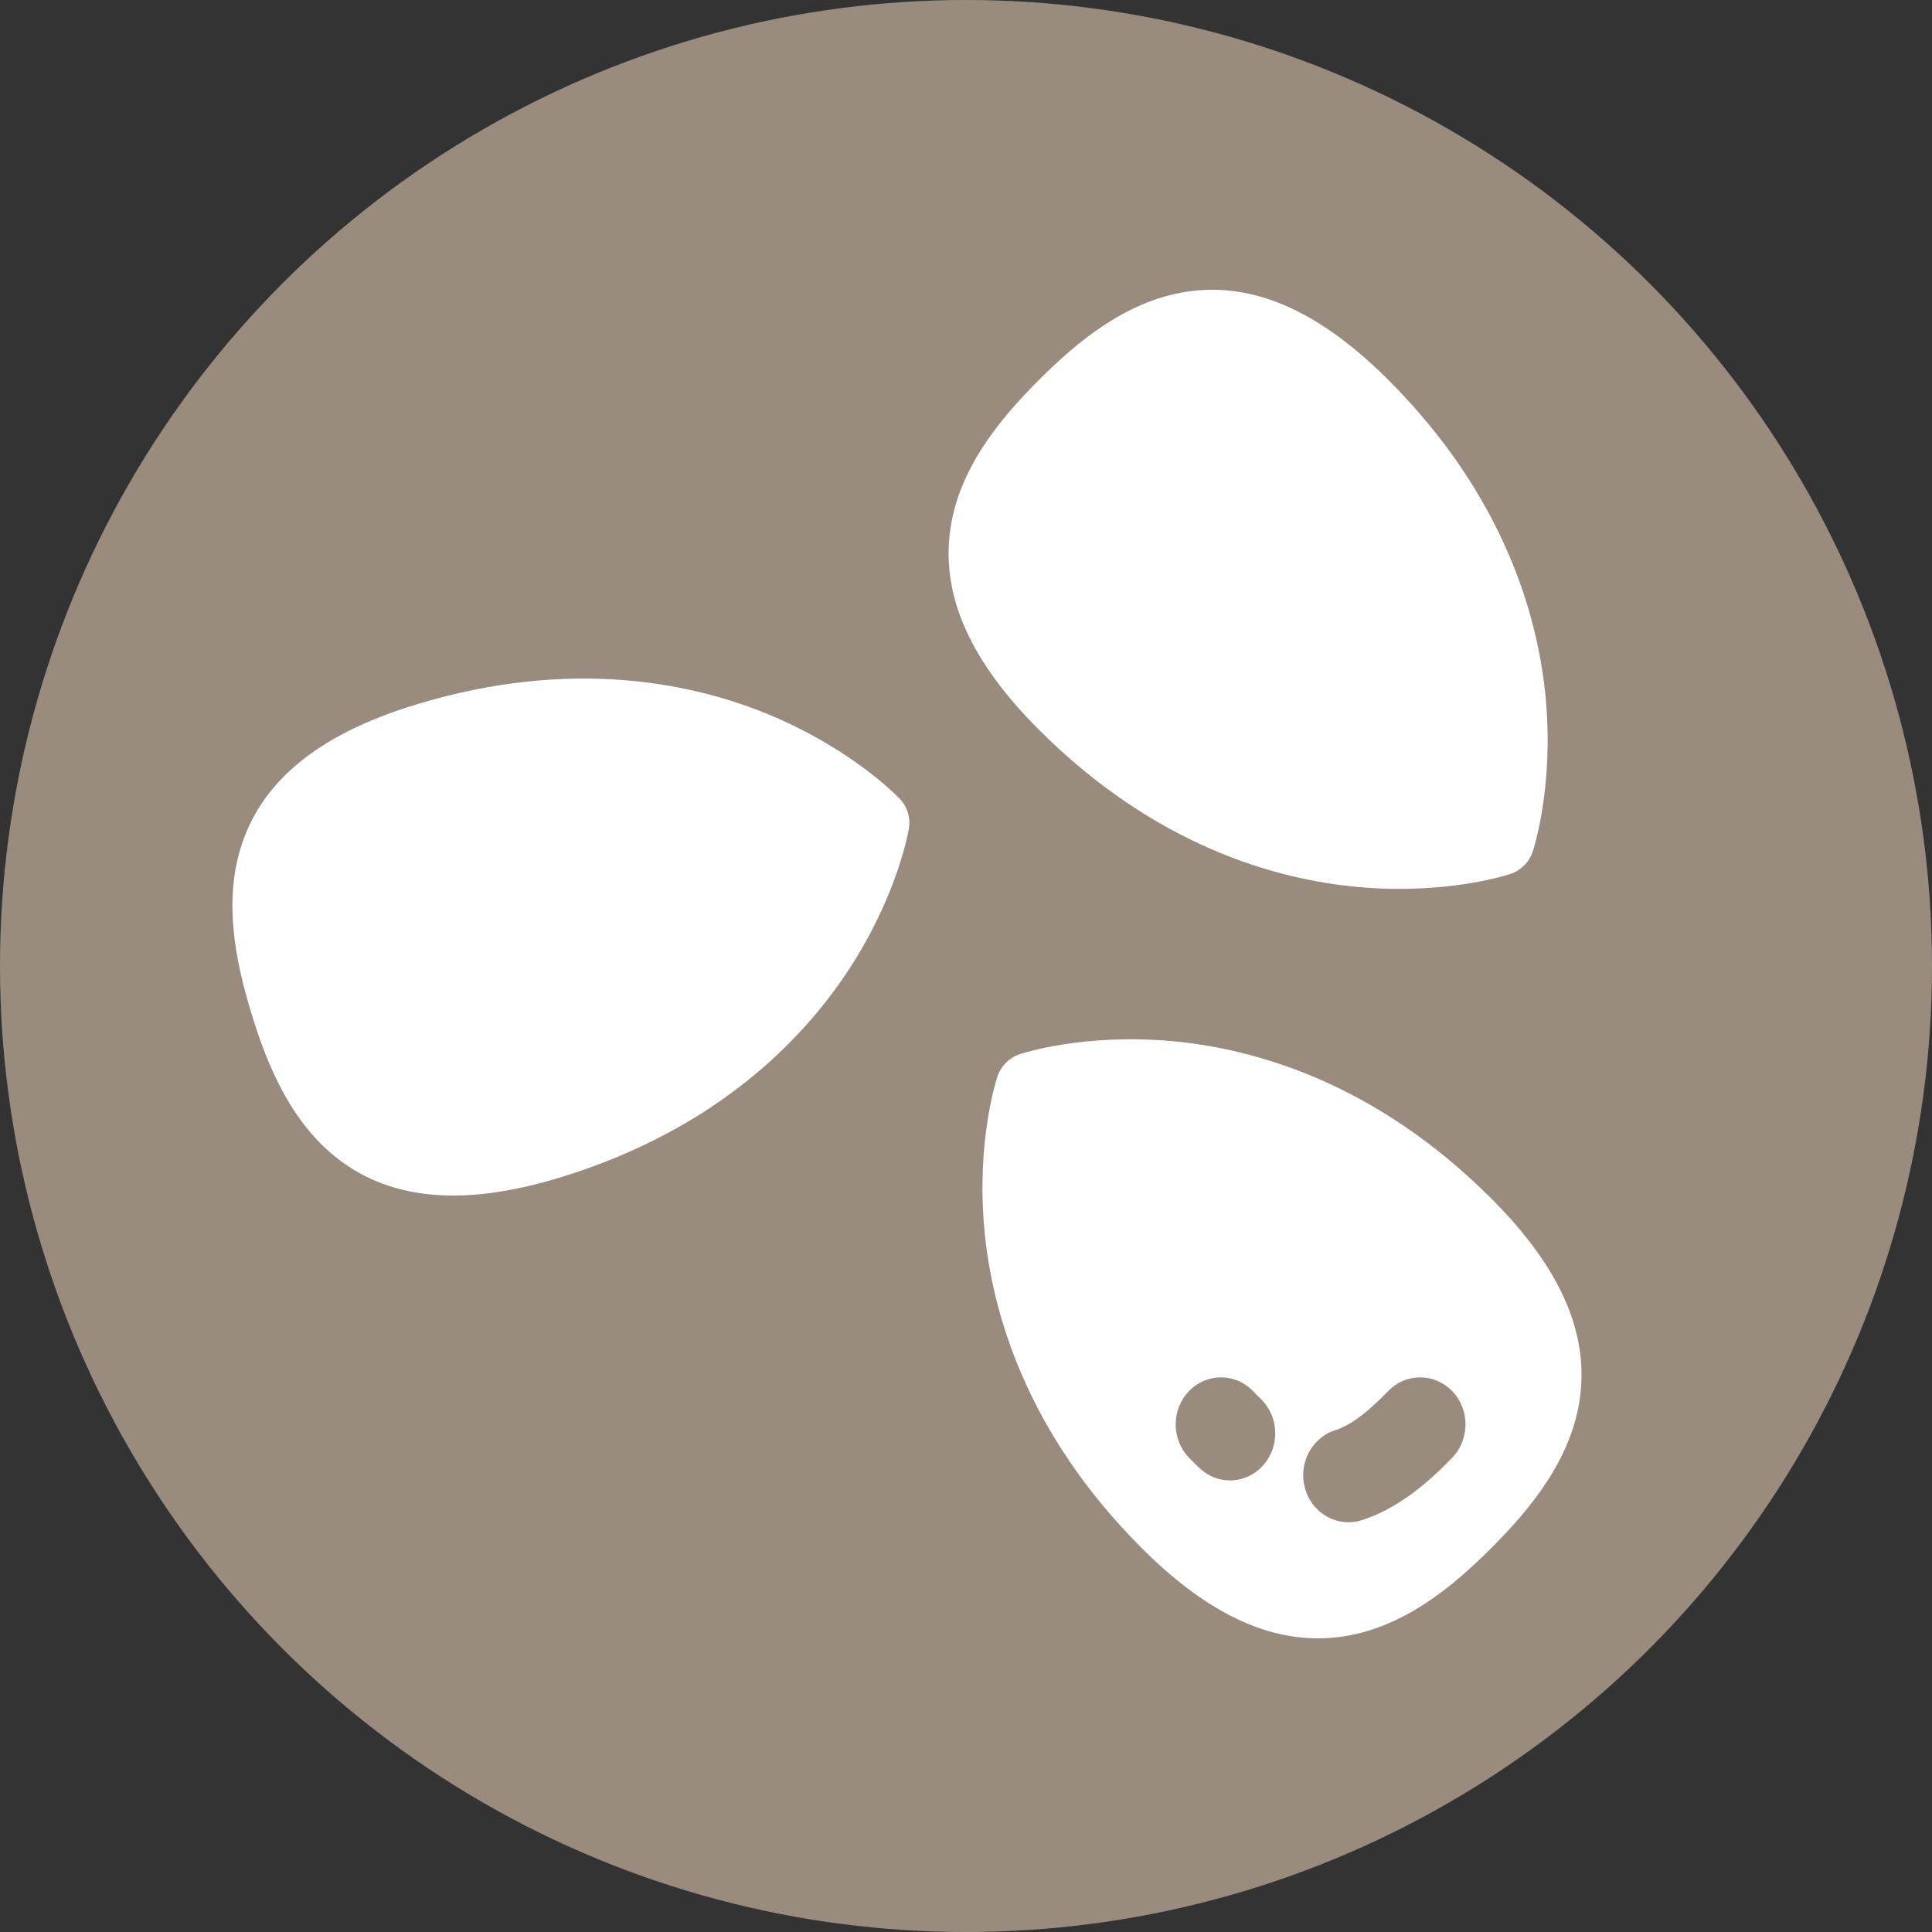
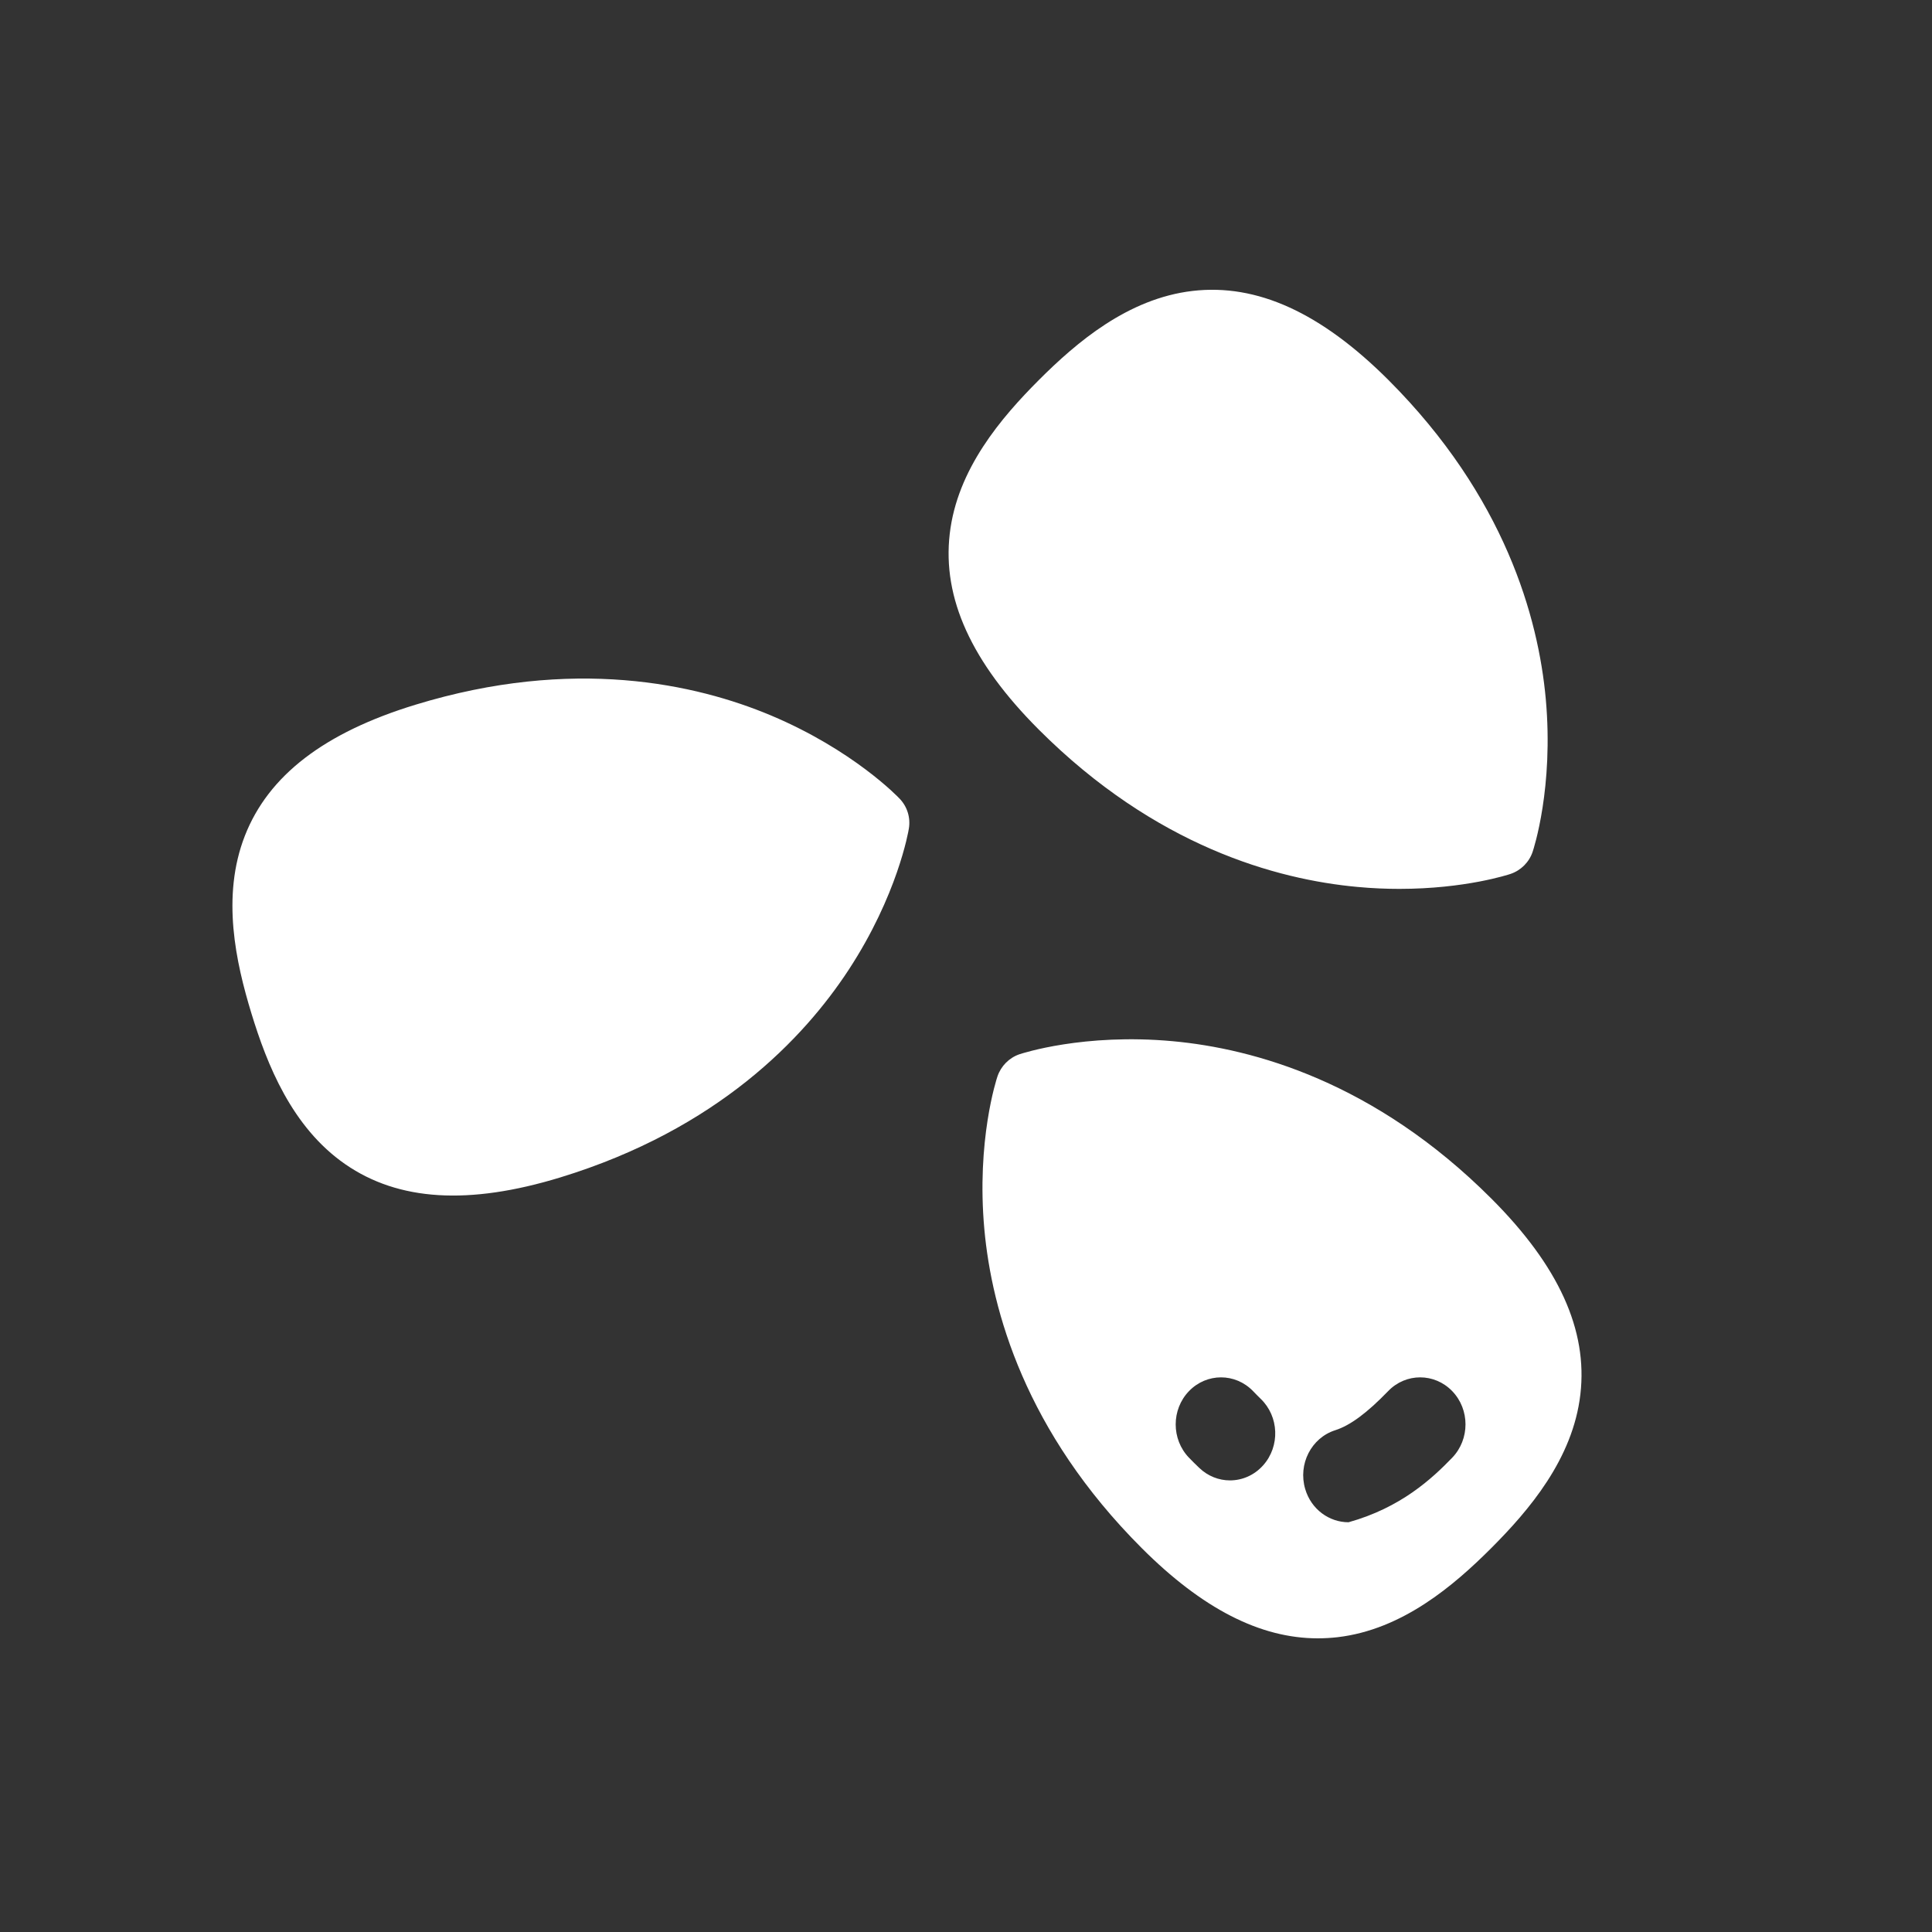
<svg xmlns="http://www.w3.org/2000/svg" width="24px" height="24px" viewBox="0 0 24 24" version="1.1">
  <rect x="0" y="0" width="24" height="24" fill="#333333" stroke="none" />
  <title>4EFBDA2A-C40C-4EE1-8943-5A9B0C2A20C6</title>
  <g id="Presentación" stroke="none" stroke-width="1" fill="none" fill-rule="evenodd">
    <g id="Pagina-Producto" transform="translate(-657, -514)">
      <g id="Product" transform="translate(108, 176)">
        <g id="aler" transform="translate(520, 308)">
          <g id="Group" transform="translate(0, 30)">
            <g id="alerg/sesamo" transform="translate(29, 0)">
-               <circle id="bg" fill="#998C7F" cx="12" cy="12" r="12" />
-               <path d="M14.566,12.934 C15.572,13.026 17.076,13.439 18.525,14.888 C19.363,15.726 19.725,16.522 19.632,17.321 C19.539,18.126 18.991,18.764 18.525,19.231 C18.059,19.697 17.42,20.244 16.615,20.338 C16.534,20.347 16.452,20.352 16.371,20.352 C15.654,20.352 14.935,19.983 14.183,19.231 C12.734,17.782 12.32,16.278 12.228,15.271 C12.128,14.167 12.38,13.403 12.391,13.371 C12.435,13.242 12.536,13.14 12.665,13.096 C12.697,13.086 13.462,12.833 14.566,12.934 Z M17.244,17.281 C16.981,17.553 16.772,17.708 16.586,17.767 C16.289,17.862 16.122,18.189 16.214,18.498 C16.288,18.749 16.511,18.91 16.752,18.91 C16.807,18.91 16.862,18.902 16.918,18.884 C17.402,18.729 17.79,18.367 18.04,18.108 C18.26,17.879 18.26,17.509 18.04,17.281 C17.82,17.053 17.463,17.053 17.244,17.281 Z M14.77,17.281 C14.55,17.509 14.55,17.879 14.769,18.107 C14.812,18.152 14.855,18.194 14.897,18.234 C15.005,18.338 15.142,18.39 15.279,18.39 C15.43,18.39 15.581,18.327 15.692,18.202 C15.903,17.965 15.889,17.596 15.661,17.377 C15.63,17.346 15.598,17.315 15.566,17.281 C15.346,17.053 14.99,17.053 14.77,17.281 Z M5.162,8.754 C7.122,8.155 8.644,8.496 9.576,8.887 C10.597,9.317 11.154,9.898 11.177,9.923 C11.271,10.022 11.313,10.159 11.29,10.294 C11.285,10.328 11.149,11.121 10.542,12.048 C9.988,12.894 8.917,14.028 6.958,14.627 C5.824,14.973 4.951,14.92 4.29,14.463 C3.623,14.002 3.316,13.219 3.123,12.588 C2.931,11.958 2.747,11.137 3.042,10.382 C3.335,9.633 4.029,9.1 5.162,8.754 Z M14.815,3.614 C15.614,3.521 16.409,3.883 17.248,4.721 C18.696,6.17 19.11,7.675 19.202,8.681 C19.302,9.785 19.05,10.549 19.039,10.581 C18.996,10.71 18.894,10.812 18.765,10.856 C18.738,10.865 18.201,11.042 17.383,11.042 C17.221,11.042 17.047,11.035 16.865,11.018 C15.858,10.926 14.354,10.513 12.905,9.064 C12.067,8.226 11.705,7.43 11.798,6.631 C11.891,5.826 12.439,5.188 12.905,4.721 C13.371,4.255 14.01,3.708 14.815,3.614 Z" id="sesamo" fill="#FFFFFF" fill-rule="nonzero" />
+               <path d="M14.566,12.934 C15.572,13.026 17.076,13.439 18.525,14.888 C19.363,15.726 19.725,16.522 19.632,17.321 C19.539,18.126 18.991,18.764 18.525,19.231 C18.059,19.697 17.42,20.244 16.615,20.338 C16.534,20.347 16.452,20.352 16.371,20.352 C15.654,20.352 14.935,19.983 14.183,19.231 C12.734,17.782 12.32,16.278 12.228,15.271 C12.128,14.167 12.38,13.403 12.391,13.371 C12.435,13.242 12.536,13.14 12.665,13.096 C12.697,13.086 13.462,12.833 14.566,12.934 Z M17.244,17.281 C16.981,17.553 16.772,17.708 16.586,17.767 C16.289,17.862 16.122,18.189 16.214,18.498 C16.288,18.749 16.511,18.91 16.752,18.91 C17.402,18.729 17.79,18.367 18.04,18.108 C18.26,17.879 18.26,17.509 18.04,17.281 C17.82,17.053 17.463,17.053 17.244,17.281 Z M14.77,17.281 C14.55,17.509 14.55,17.879 14.769,18.107 C14.812,18.152 14.855,18.194 14.897,18.234 C15.005,18.338 15.142,18.39 15.279,18.39 C15.43,18.39 15.581,18.327 15.692,18.202 C15.903,17.965 15.889,17.596 15.661,17.377 C15.63,17.346 15.598,17.315 15.566,17.281 C15.346,17.053 14.99,17.053 14.77,17.281 Z M5.162,8.754 C7.122,8.155 8.644,8.496 9.576,8.887 C10.597,9.317 11.154,9.898 11.177,9.923 C11.271,10.022 11.313,10.159 11.29,10.294 C11.285,10.328 11.149,11.121 10.542,12.048 C9.988,12.894 8.917,14.028 6.958,14.627 C5.824,14.973 4.951,14.92 4.29,14.463 C3.623,14.002 3.316,13.219 3.123,12.588 C2.931,11.958 2.747,11.137 3.042,10.382 C3.335,9.633 4.029,9.1 5.162,8.754 Z M14.815,3.614 C15.614,3.521 16.409,3.883 17.248,4.721 C18.696,6.17 19.11,7.675 19.202,8.681 C19.302,9.785 19.05,10.549 19.039,10.581 C18.996,10.71 18.894,10.812 18.765,10.856 C18.738,10.865 18.201,11.042 17.383,11.042 C17.221,11.042 17.047,11.035 16.865,11.018 C15.858,10.926 14.354,10.513 12.905,9.064 C12.067,8.226 11.705,7.43 11.798,6.631 C11.891,5.826 12.439,5.188 12.905,4.721 C13.371,4.255 14.01,3.708 14.815,3.614 Z" id="sesamo" fill="#FFFFFF" fill-rule="nonzero" />
            </g>
          </g>
        </g>
      </g>
    </g>
  </g>
</svg>